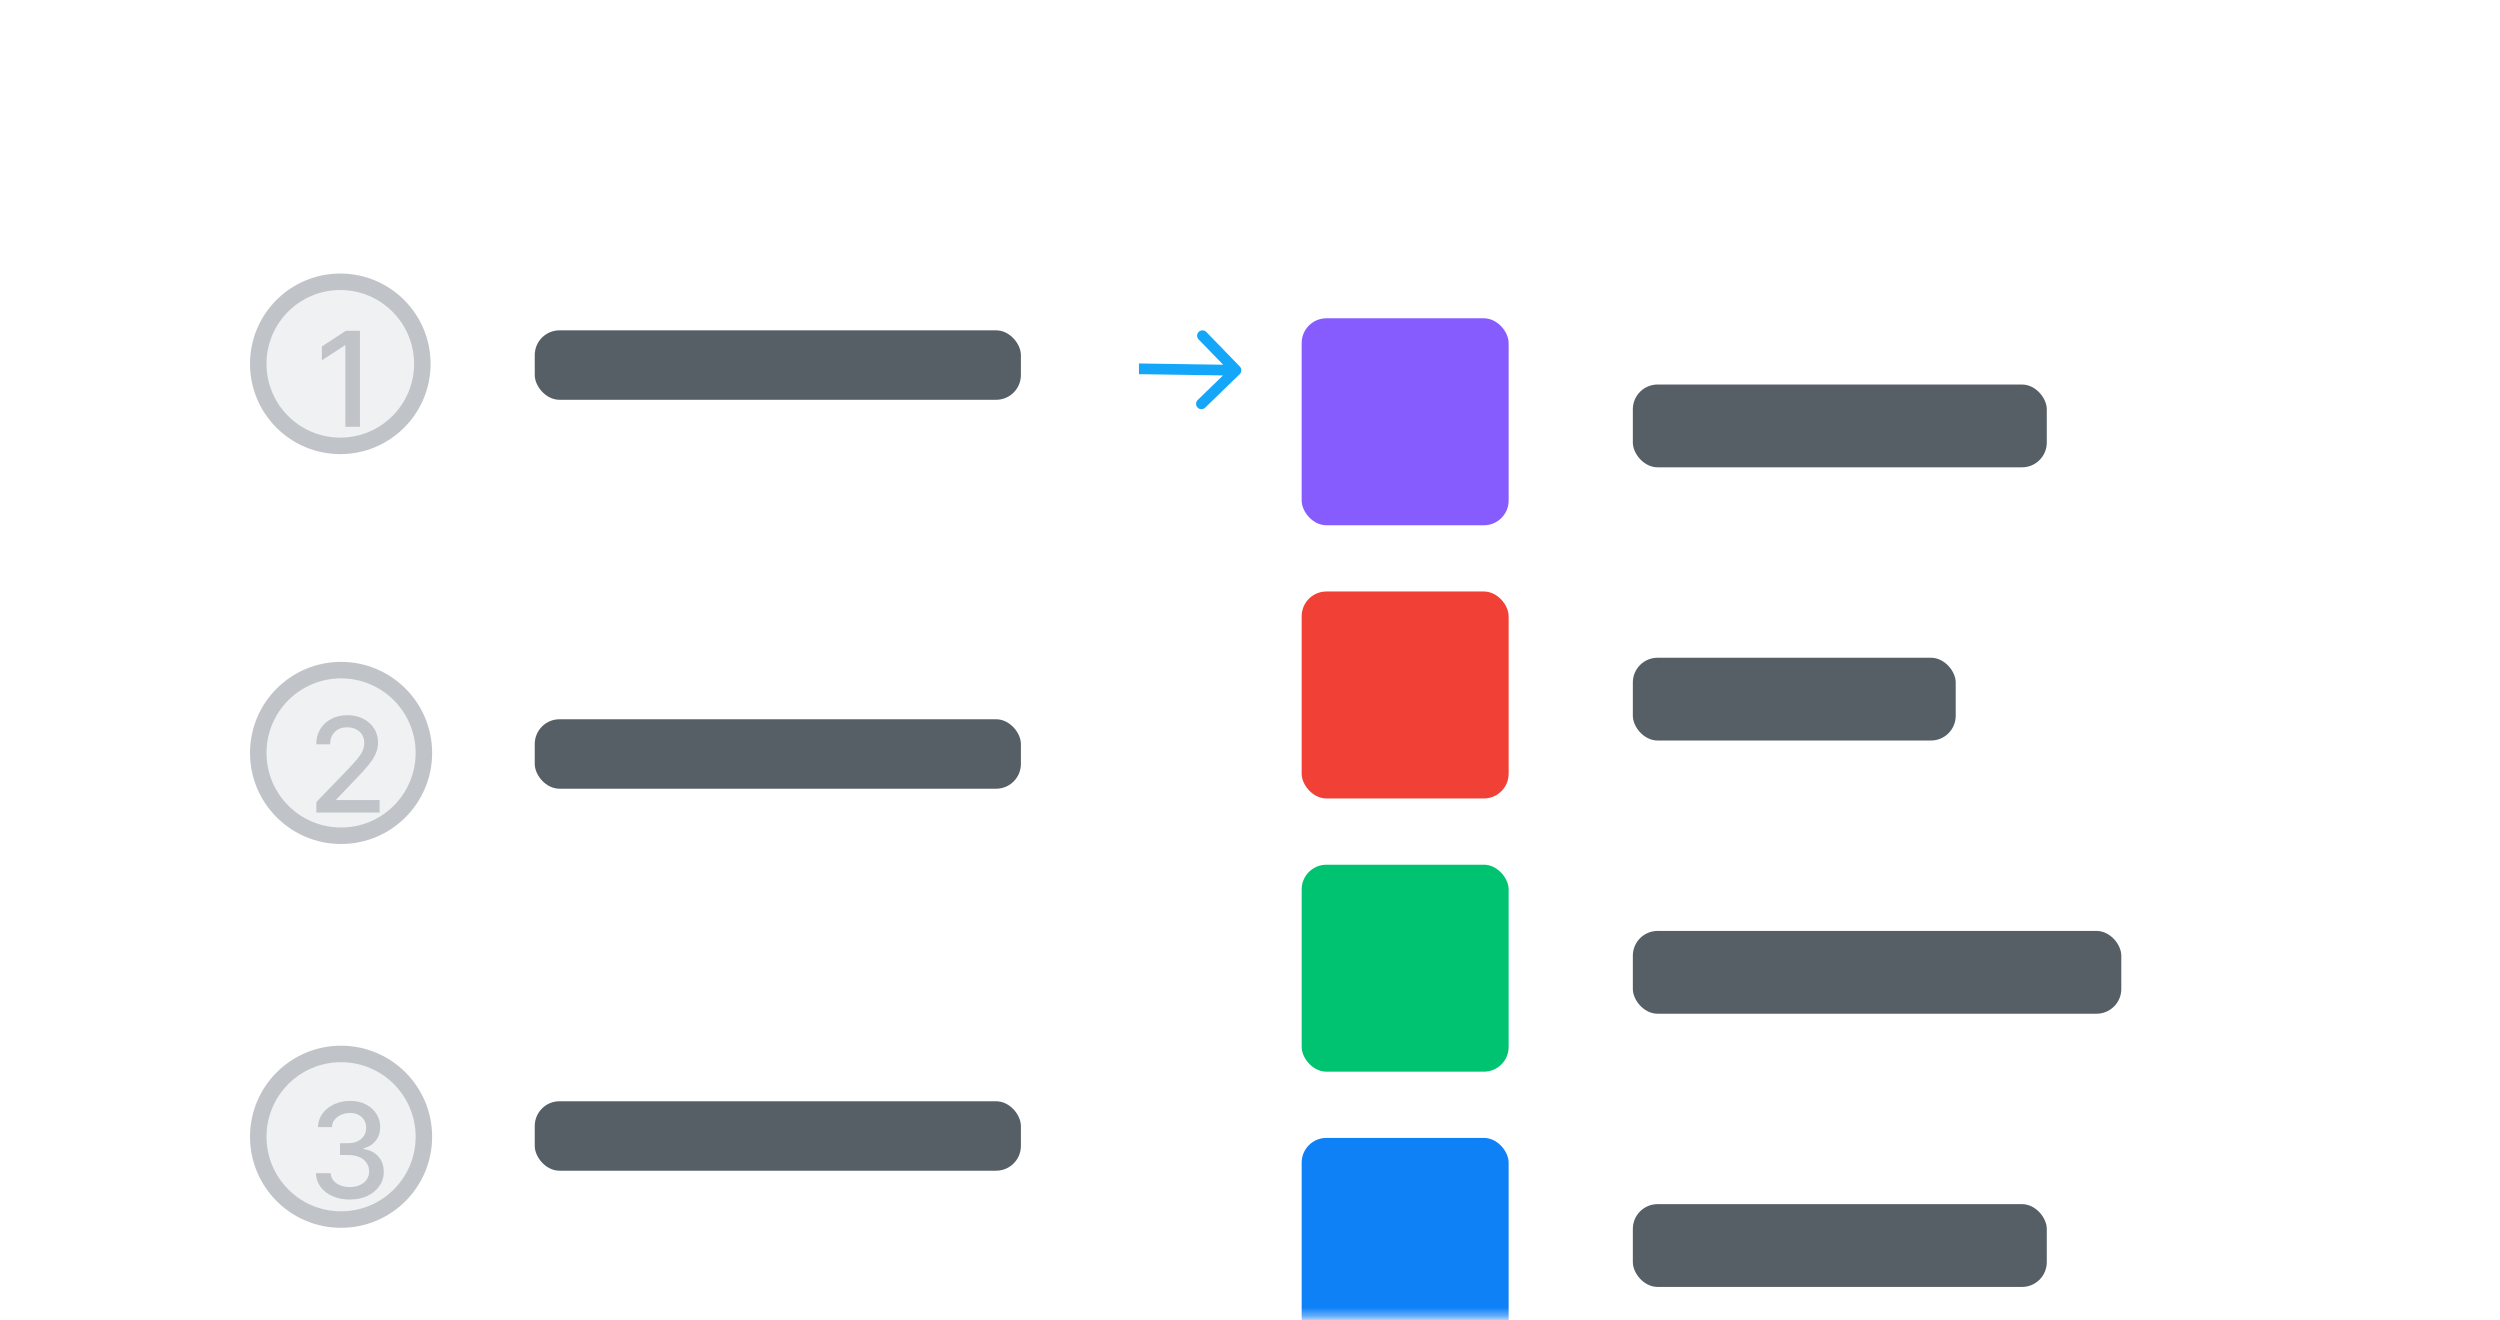
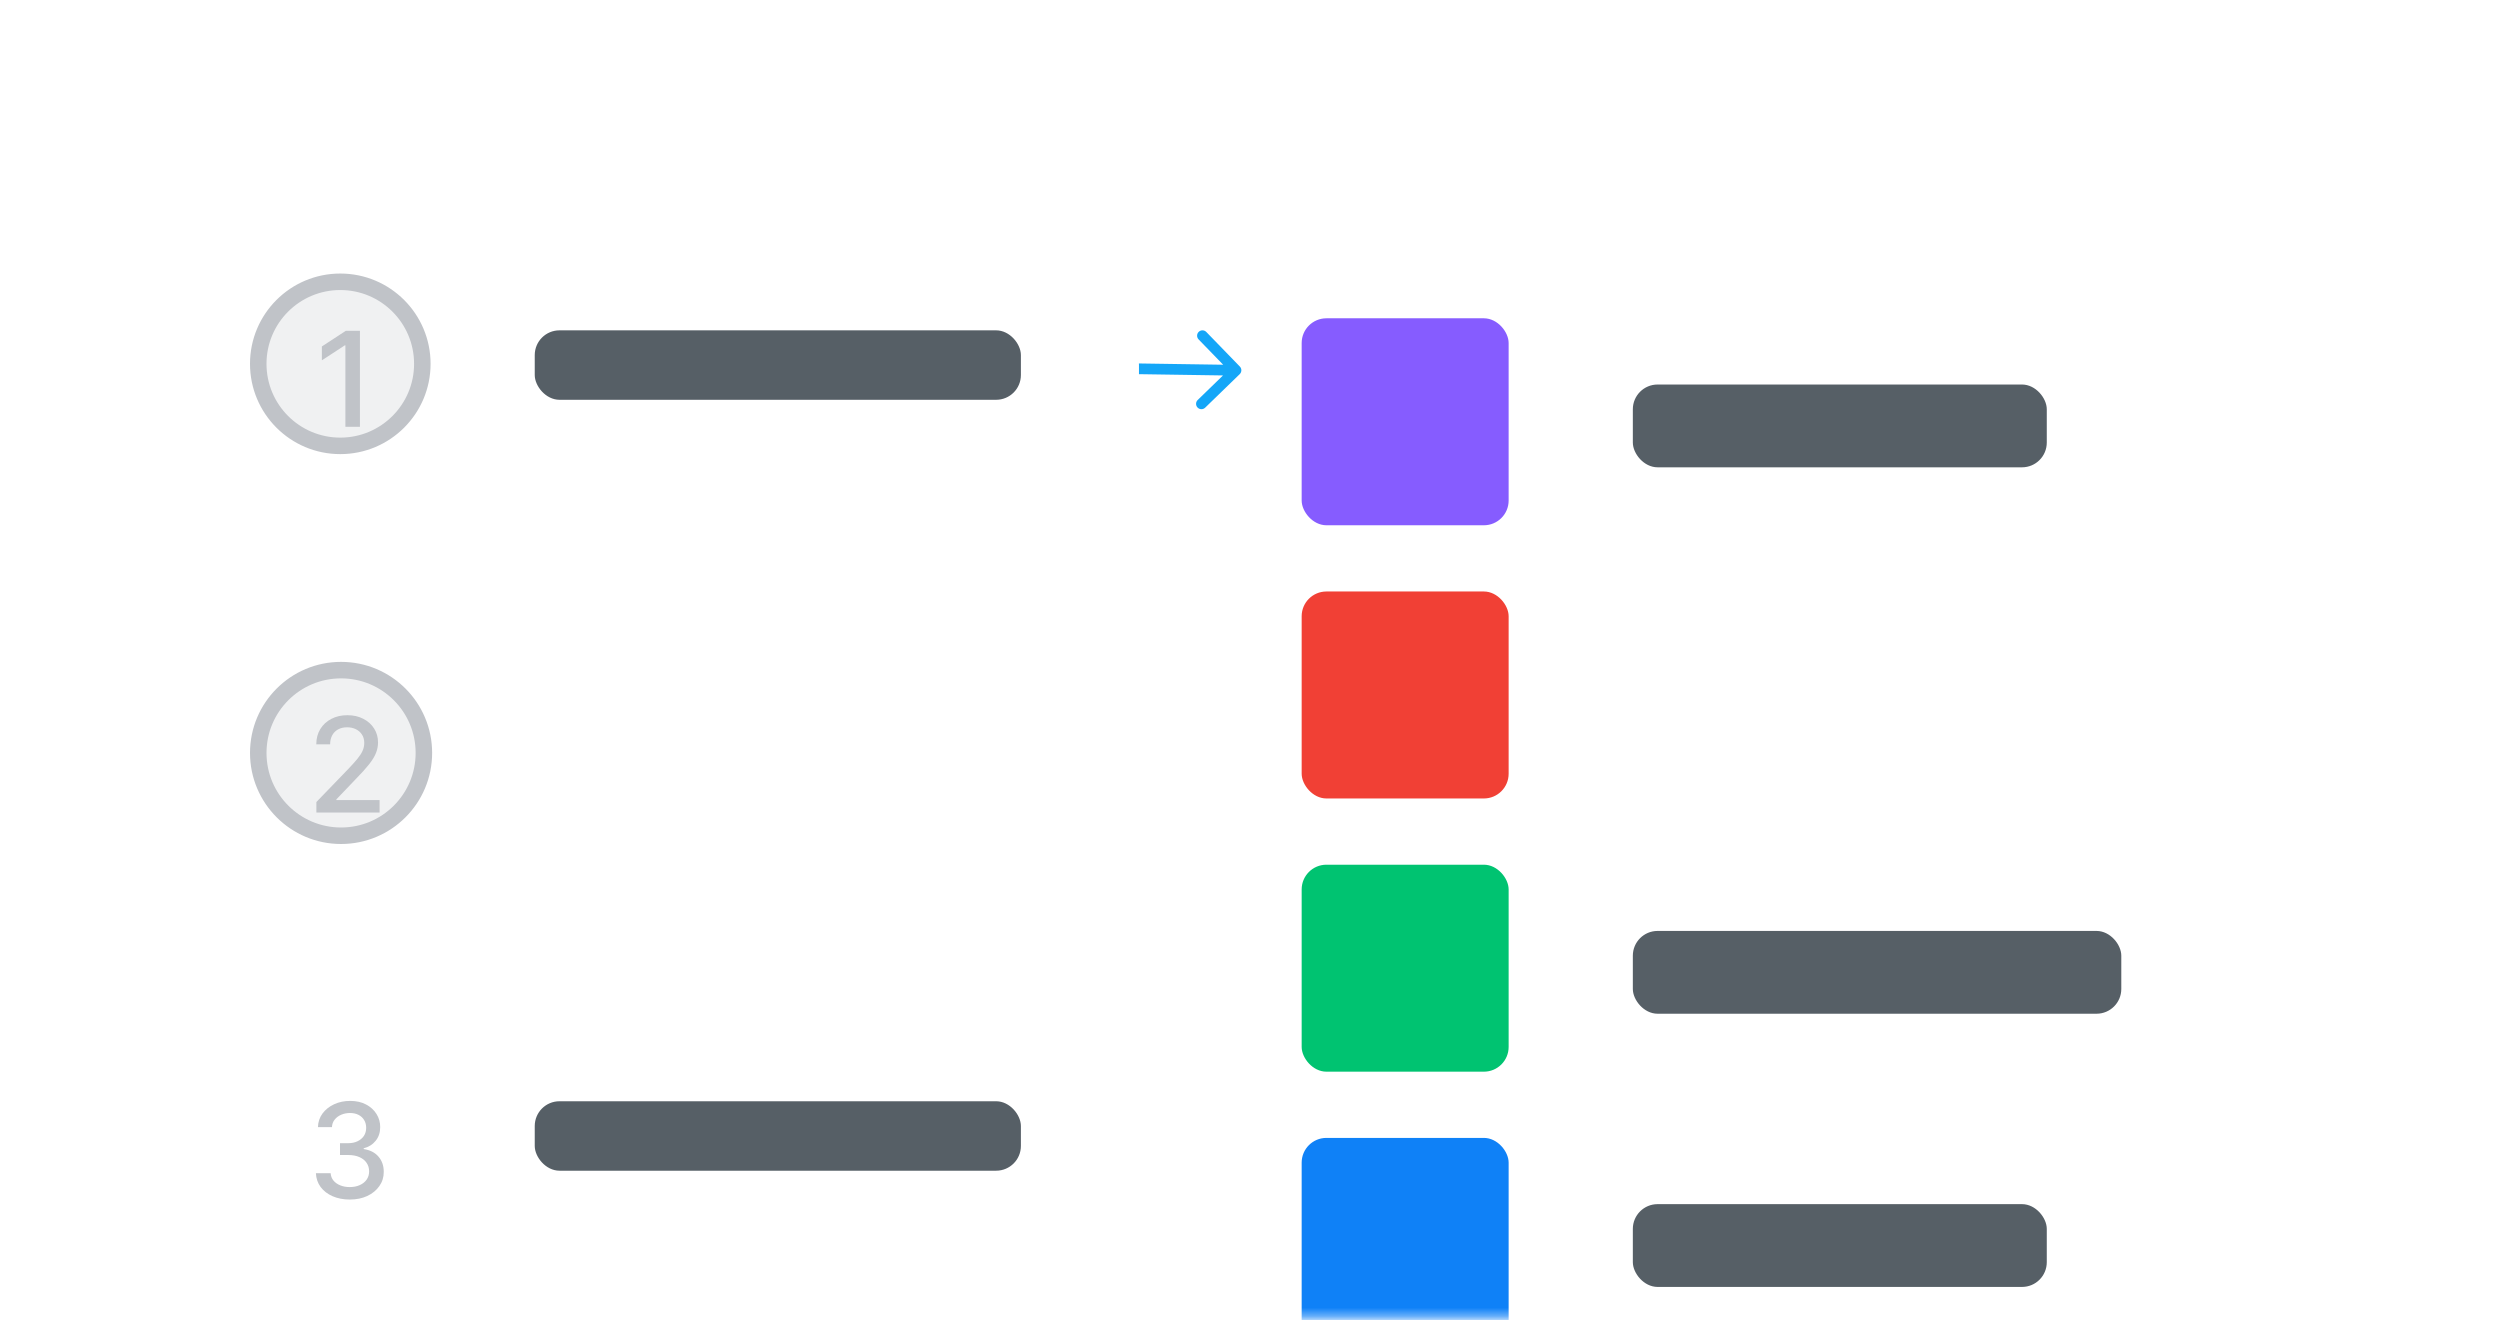
<svg xmlns="http://www.w3.org/2000/svg" width="303" height="160" viewBox="0 0 303 160" fill="none">
  <mask id="mask0_15655_28342" style="mask-type:alpha" maskUnits="userSpaceOnUse" x="0" y="0" width="303" height="160">
    <rect y="0.354" width="303" height="159.291" fill="#D9D9D9" />
  </mask>
  <g mask="url(#mask0_15655_28342)">
    <g filter="url(#filter0_d_15655_28342)">
      <rect x="148.145" y="28.253" width="125.421" height="172.559" rx="10" fill="white" />
    </g>
    <rect x="197.9" y="46.604" width="50.17" height="10.034" rx="3" fill="#565F66" />
-     <rect x="197.9" y="79.717" width="39.133" height="10.034" rx="3" fill="#565F66" />
    <rect x="197.9" y="112.829" width="59.201" height="10.034" rx="3" fill="#565F66" />
    <rect x="197.9" y="145.942" width="50.17" height="10.034" rx="3" fill="#565F66" />
    <rect x="157.762" y="38.577" width="25.085" height="25.085" rx="3" fill="#865CFF" />
    <rect x="157.762" y="71.689" width="25.085" height="25.085" rx="3" fill="#F14035" />
    <rect x="157.762" y="137.914" width="25.085" height="25.085" rx="3" fill="#0F81F7" />
    <rect x="157.762" y="104.802" width="25.085" height="25.085" rx="3" fill="#00C371" />
    <path d="M150.256 45.344C150.513 45.094 150.519 44.684 150.27 44.426L146.203 40.234C145.954 39.977 145.543 39.971 145.285 40.221C145.028 40.47 145.022 40.881 145.272 41.138L148.887 44.864L145.16 48.479C144.903 48.729 144.897 49.14 145.147 49.397C145.396 49.654 145.807 49.66 146.064 49.411L150.256 45.344ZM149.804 44.878L149.814 44.229L135.537 44.013L135.528 44.662L135.518 45.311L149.794 45.527L149.804 44.878Z" fill="#14A6F8" />
    <g filter="url(#filter1_d_15655_28342)">
      <rect x="41.242" y="28.253" width="96.801" height="31.986" rx="10" fill="white" />
    </g>
    <g filter="url(#filter2_d_15655_28342)">
-       <rect x="40.891" y="74.549" width="96.801" height="33.67" rx="10" fill="white" />
-     </g>
+       </g>
    <g filter="url(#filter3_d_15655_28342)">
      <rect x="40.891" y="121.687" width="96.801" height="31.986" rx="10" fill="white" />
    </g>
    <rect x="64.811" y="40.037" width="58.922" height="8.417" rx="3" fill="#565F66" />
-     <rect x="64.811" y="87.175" width="58.922" height="8.417" rx="3" fill="#565F66" />
    <rect x="64.811" y="133.472" width="58.922" height="8.417" rx="3" fill="#565F66" />
    <circle cx="41.243" cy="44.096" r="9.943" fill="#F0F1F2" stroke="#C0C3C8" stroke-width="2" />
    <circle cx="41.338" cy="91.256" r="10.037" fill="#F0F1F2" stroke="#C0C3C8" stroke-width="2" />
-     <circle cx="41.338" cy="137.775" r="10.037" fill="#F0F1F2" stroke="#C0C3C8" stroke-width="2" />
    <path d="M43.624 40.092V51.729H41.863V41.854H41.794L39.01 43.672V41.99L41.914 40.092H43.624Z" fill="#C0C3C8" />
    <path d="M38.346 98.477V97.204L42.283 93.125C42.704 92.682 43.05 92.293 43.323 91.96C43.6 91.623 43.806 91.303 43.943 91C44.079 90.697 44.147 90.375 44.147 90.034C44.147 89.648 44.056 89.314 43.874 89.034C43.693 88.75 43.444 88.532 43.13 88.38C42.816 88.225 42.461 88.148 42.068 88.148C41.651 88.148 41.287 88.233 40.977 88.403C40.666 88.574 40.427 88.814 40.261 89.125C40.094 89.435 40.011 89.799 40.011 90.216H38.334C38.334 89.507 38.497 88.888 38.823 88.358C39.149 87.828 39.596 87.416 40.164 87.125C40.732 86.829 41.378 86.682 42.102 86.682C42.833 86.682 43.477 86.828 44.033 87.119C44.594 87.407 45.032 87.801 45.346 88.301C45.66 88.797 45.818 89.358 45.818 89.983C45.818 90.415 45.736 90.837 45.573 91.25C45.414 91.663 45.136 92.123 44.738 92.63C44.34 93.134 43.787 93.746 43.079 94.466L40.766 96.886V96.971H46.005V98.477H38.346Z" fill="#C0C3C8" />
    <path d="M42.397 145.385C41.617 145.385 40.92 145.25 40.306 144.981C39.696 144.712 39.213 144.339 38.857 143.862C38.505 143.381 38.316 142.824 38.289 142.192H40.073C40.096 142.536 40.211 142.836 40.42 143.089C40.632 143.339 40.908 143.533 41.249 143.669C41.59 143.805 41.969 143.873 42.386 143.873C42.844 143.873 43.249 143.794 43.602 143.635C43.958 143.476 44.236 143.254 44.437 142.97C44.638 142.682 44.738 142.351 44.738 141.976C44.738 141.586 44.638 141.243 44.437 140.947C44.24 140.648 43.95 140.413 43.568 140.243C43.189 140.072 42.73 139.987 42.193 139.987H41.209V138.555H42.193C42.624 138.555 43.003 138.478 43.329 138.322C43.658 138.167 43.916 137.951 44.102 137.675C44.287 137.394 44.38 137.067 44.38 136.692C44.38 136.332 44.298 136.019 44.136 135.754C43.977 135.485 43.749 135.275 43.454 135.123C43.162 134.972 42.818 134.896 42.42 134.896C42.041 134.896 41.687 134.966 41.357 135.106C41.032 135.243 40.766 135.44 40.562 135.697C40.357 135.951 40.247 136.256 40.232 136.612H38.533C38.552 135.983 38.738 135.43 39.09 134.953C39.446 134.476 39.916 134.103 40.499 133.834C41.083 133.565 41.73 133.43 42.443 133.43C43.189 133.43 43.833 133.576 44.374 133.868C44.92 134.156 45.34 134.54 45.636 135.021C45.935 135.502 46.083 136.029 46.079 136.601C46.083 137.252 45.901 137.805 45.533 138.26C45.17 138.714 44.685 139.019 44.079 139.175V139.265C44.852 139.383 45.45 139.69 45.874 140.186C46.302 140.682 46.514 141.298 46.511 142.033C46.514 142.673 46.336 143.247 45.977 143.754C45.62 144.262 45.134 144.661 44.516 144.953C43.899 145.241 43.193 145.385 42.397 145.385Z" fill="#C0C3C8" />
  </g>
  <defs>
    <filter id="filter0_d_15655_28342" x="122.145" y="8.253" width="177.42" height="224.559" filterUnits="userSpaceOnUse" color-interpolation-filters="sRGB">
      <feFlood flood-opacity="0" result="BackgroundImageFix" />
      <feColorMatrix in="SourceAlpha" type="matrix" values="0 0 0 0 0 0 0 0 0 0 0 0 0 0 0 0 0 0 127 0" result="hardAlpha" />
      <feMorphology radius="4" operator="erode" in="SourceAlpha" result="effect1_dropShadow_15655_28342" />
      <feOffset dy="6" />
      <feGaussianBlur stdDeviation="15" />
      <feComposite in2="hardAlpha" operator="out" />
      <feColorMatrix type="matrix" values="0 0 0 0 0.035 0 0 0 0 0.831 0 0 0 0 0.784 0 0 0 0.33 0" />
      <feBlend mode="normal" in2="BackgroundImageFix" result="effect1_dropShadow_15655_28342" />
      <feBlend mode="normal" in="SourceGraphic" in2="effect1_dropShadow_15655_28342" result="shape" />
    </filter>
    <filter id="filter1_d_15655_28342" x="15.242" y="8.253" width="148.801" height="83.987" filterUnits="userSpaceOnUse" color-interpolation-filters="sRGB">
      <feFlood flood-opacity="0" result="BackgroundImageFix" />
      <feColorMatrix in="SourceAlpha" type="matrix" values="0 0 0 0 0 0 0 0 0 0 0 0 0 0 0 0 0 0 127 0" result="hardAlpha" />
      <feMorphology radius="4" operator="erode" in="SourceAlpha" result="effect1_dropShadow_15655_28342" />
      <feOffset dy="6" />
      <feGaussianBlur stdDeviation="15" />
      <feComposite in2="hardAlpha" operator="out" />
      <feColorMatrix type="matrix" values="0 0 0 0 0.035 0 0 0 0 0.831 0 0 0 0 0.784 0 0 0 0.33 0" />
      <feBlend mode="normal" in2="BackgroundImageFix" result="effect1_dropShadow_15655_28342" />
      <feBlend mode="normal" in="SourceGraphic" in2="effect1_dropShadow_15655_28342" result="shape" />
    </filter>
    <filter id="filter2_d_15655_28342" x="14.891" y="54.549" width="148.801" height="85.67" filterUnits="userSpaceOnUse" color-interpolation-filters="sRGB">
      <feFlood flood-opacity="0" result="BackgroundImageFix" />
      <feColorMatrix in="SourceAlpha" type="matrix" values="0 0 0 0 0 0 0 0 0 0 0 0 0 0 0 0 0 0 127 0" result="hardAlpha" />
      <feMorphology radius="4" operator="erode" in="SourceAlpha" result="effect1_dropShadow_15655_28342" />
      <feOffset dy="6" />
      <feGaussianBlur stdDeviation="15" />
      <feComposite in2="hardAlpha" operator="out" />
      <feColorMatrix type="matrix" values="0 0 0 0 0.035 0 0 0 0 0.831 0 0 0 0 0.784 0 0 0 0.33 0" />
      <feBlend mode="normal" in2="BackgroundImageFix" result="effect1_dropShadow_15655_28342" />
      <feBlend mode="normal" in="SourceGraphic" in2="effect1_dropShadow_15655_28342" result="shape" />
    </filter>
    <filter id="filter3_d_15655_28342" x="14.891" y="101.687" width="148.801" height="83.987" filterUnits="userSpaceOnUse" color-interpolation-filters="sRGB">
      <feFlood flood-opacity="0" result="BackgroundImageFix" />
      <feColorMatrix in="SourceAlpha" type="matrix" values="0 0 0 0 0 0 0 0 0 0 0 0 0 0 0 0 0 0 127 0" result="hardAlpha" />
      <feMorphology radius="4" operator="erode" in="SourceAlpha" result="effect1_dropShadow_15655_28342" />
      <feOffset dy="6" />
      <feGaussianBlur stdDeviation="15" />
      <feComposite in2="hardAlpha" operator="out" />
      <feColorMatrix type="matrix" values="0 0 0 0 0.035 0 0 0 0 0.831 0 0 0 0 0.784 0 0 0 0.33 0" />
      <feBlend mode="normal" in2="BackgroundImageFix" result="effect1_dropShadow_15655_28342" />
      <feBlend mode="normal" in="SourceGraphic" in2="effect1_dropShadow_15655_28342" result="shape" />
    </filter>
  </defs>
</svg>